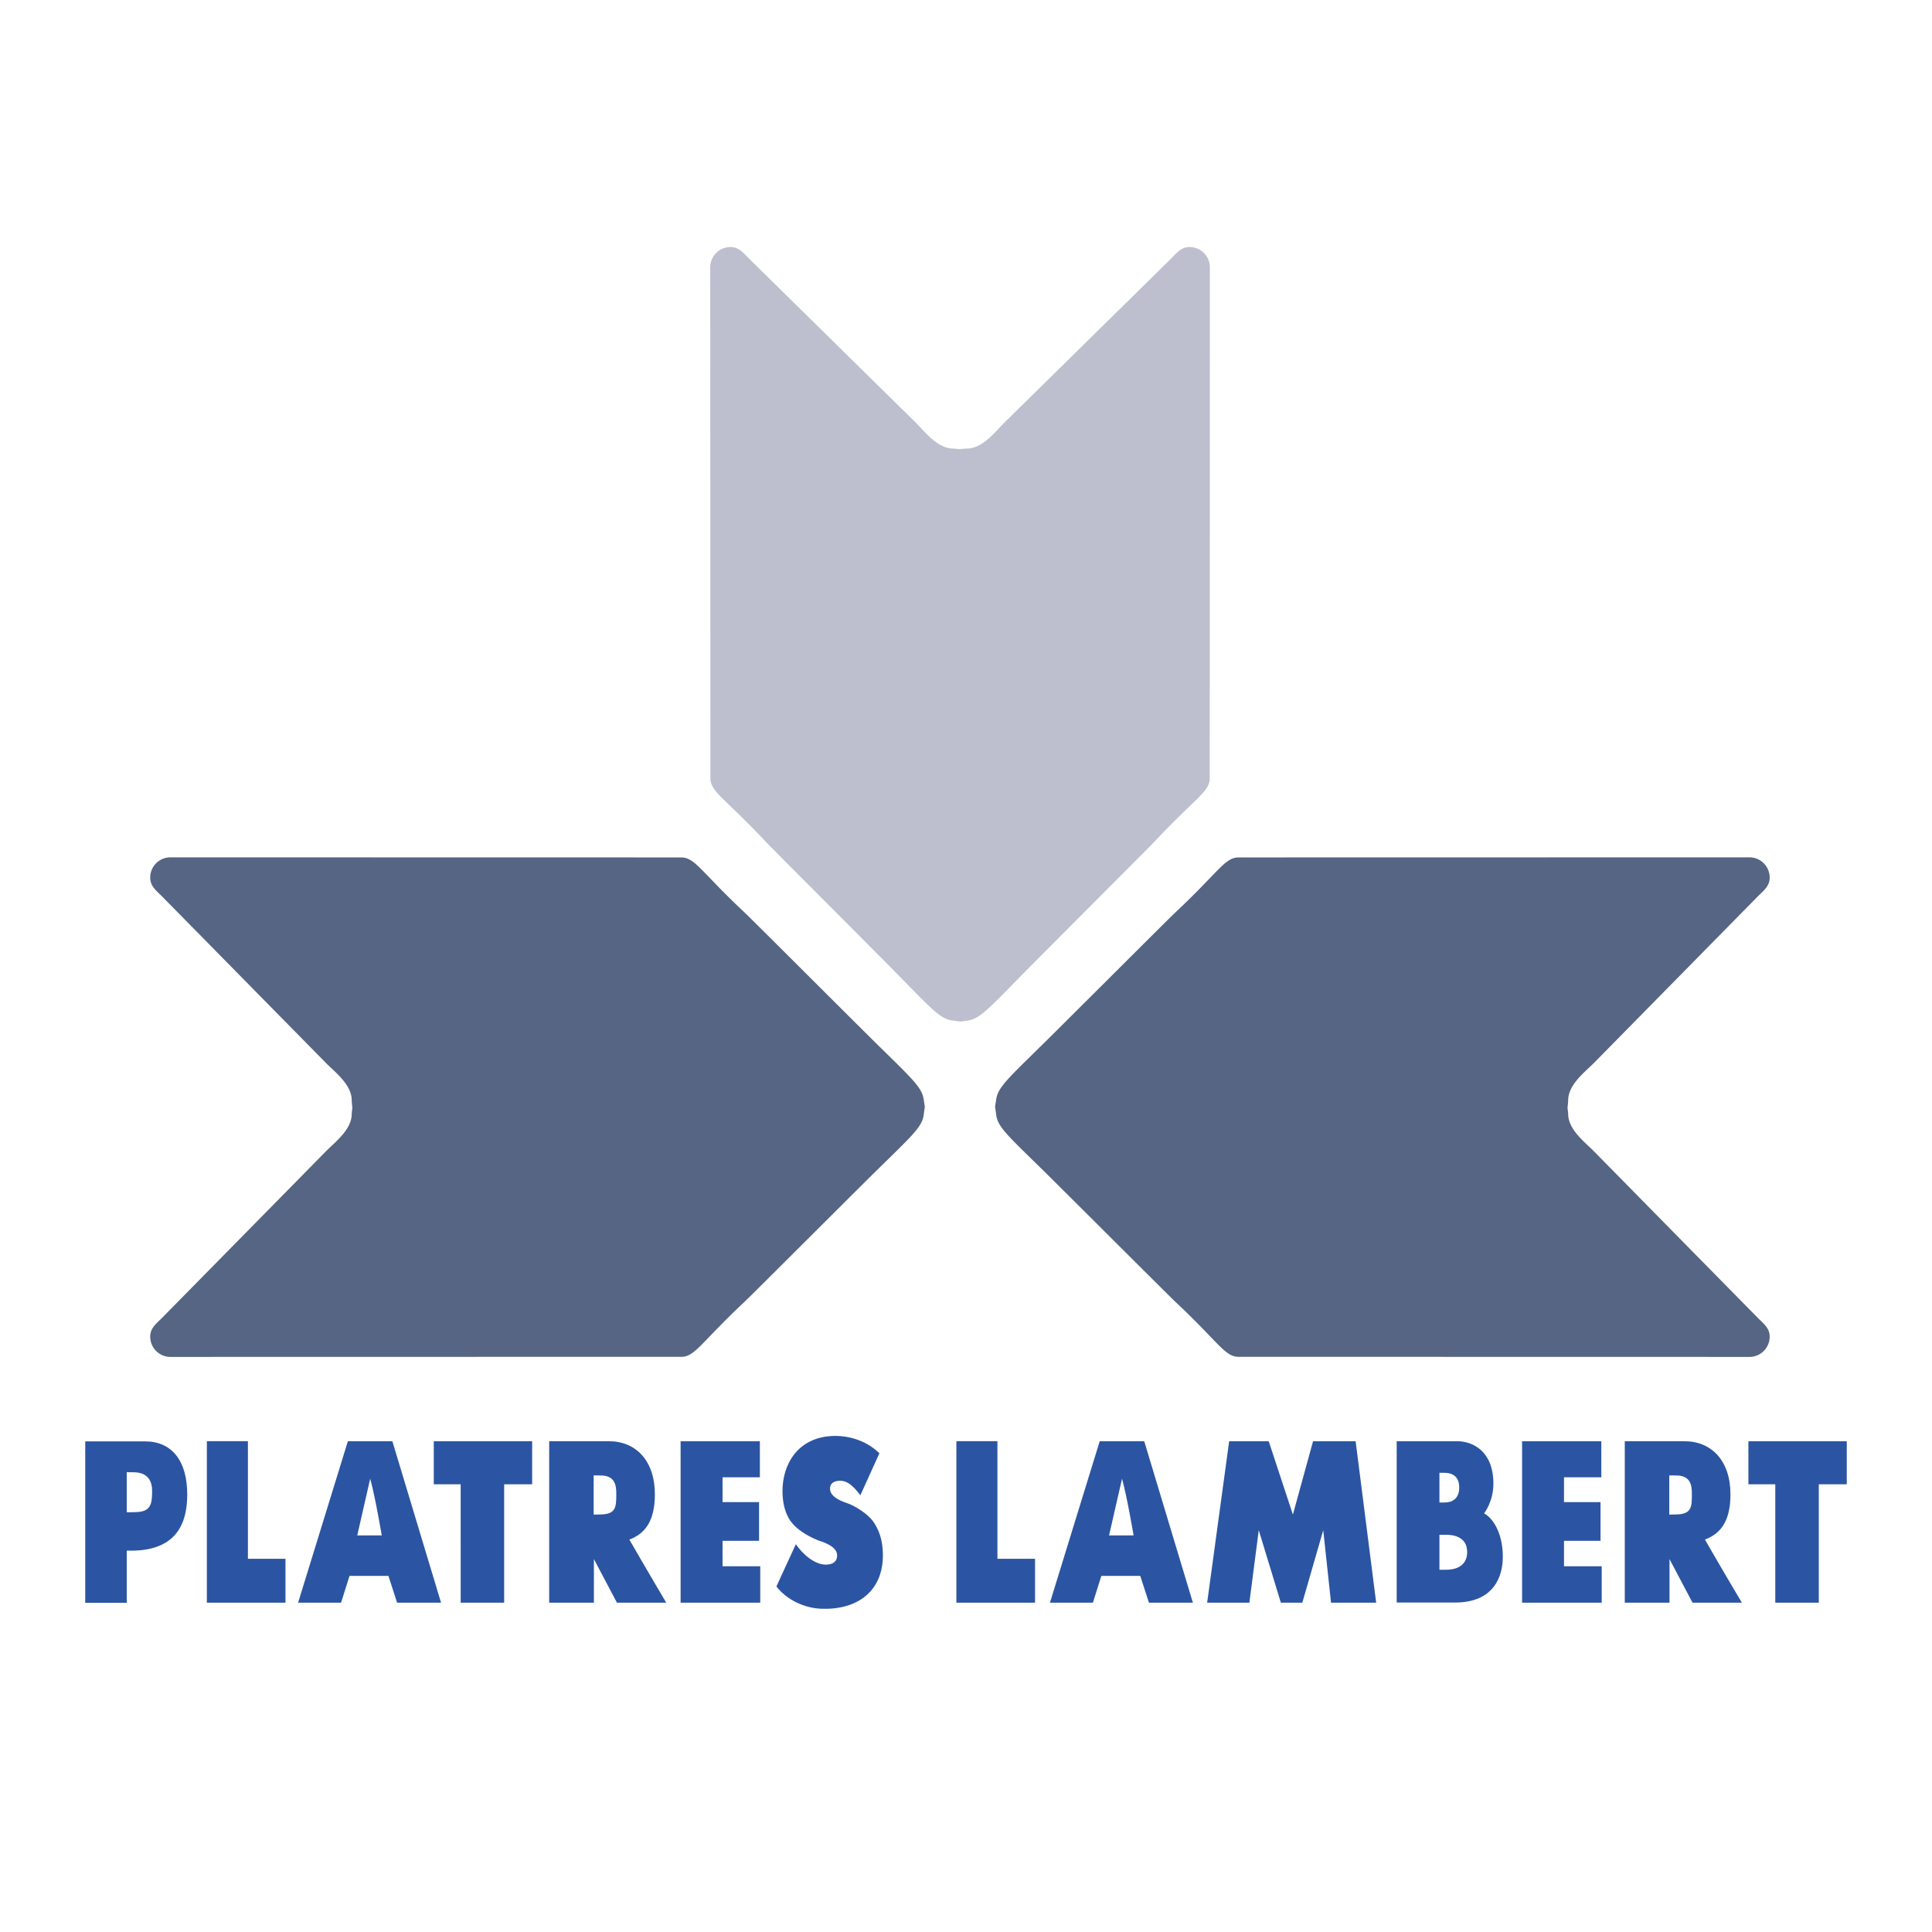
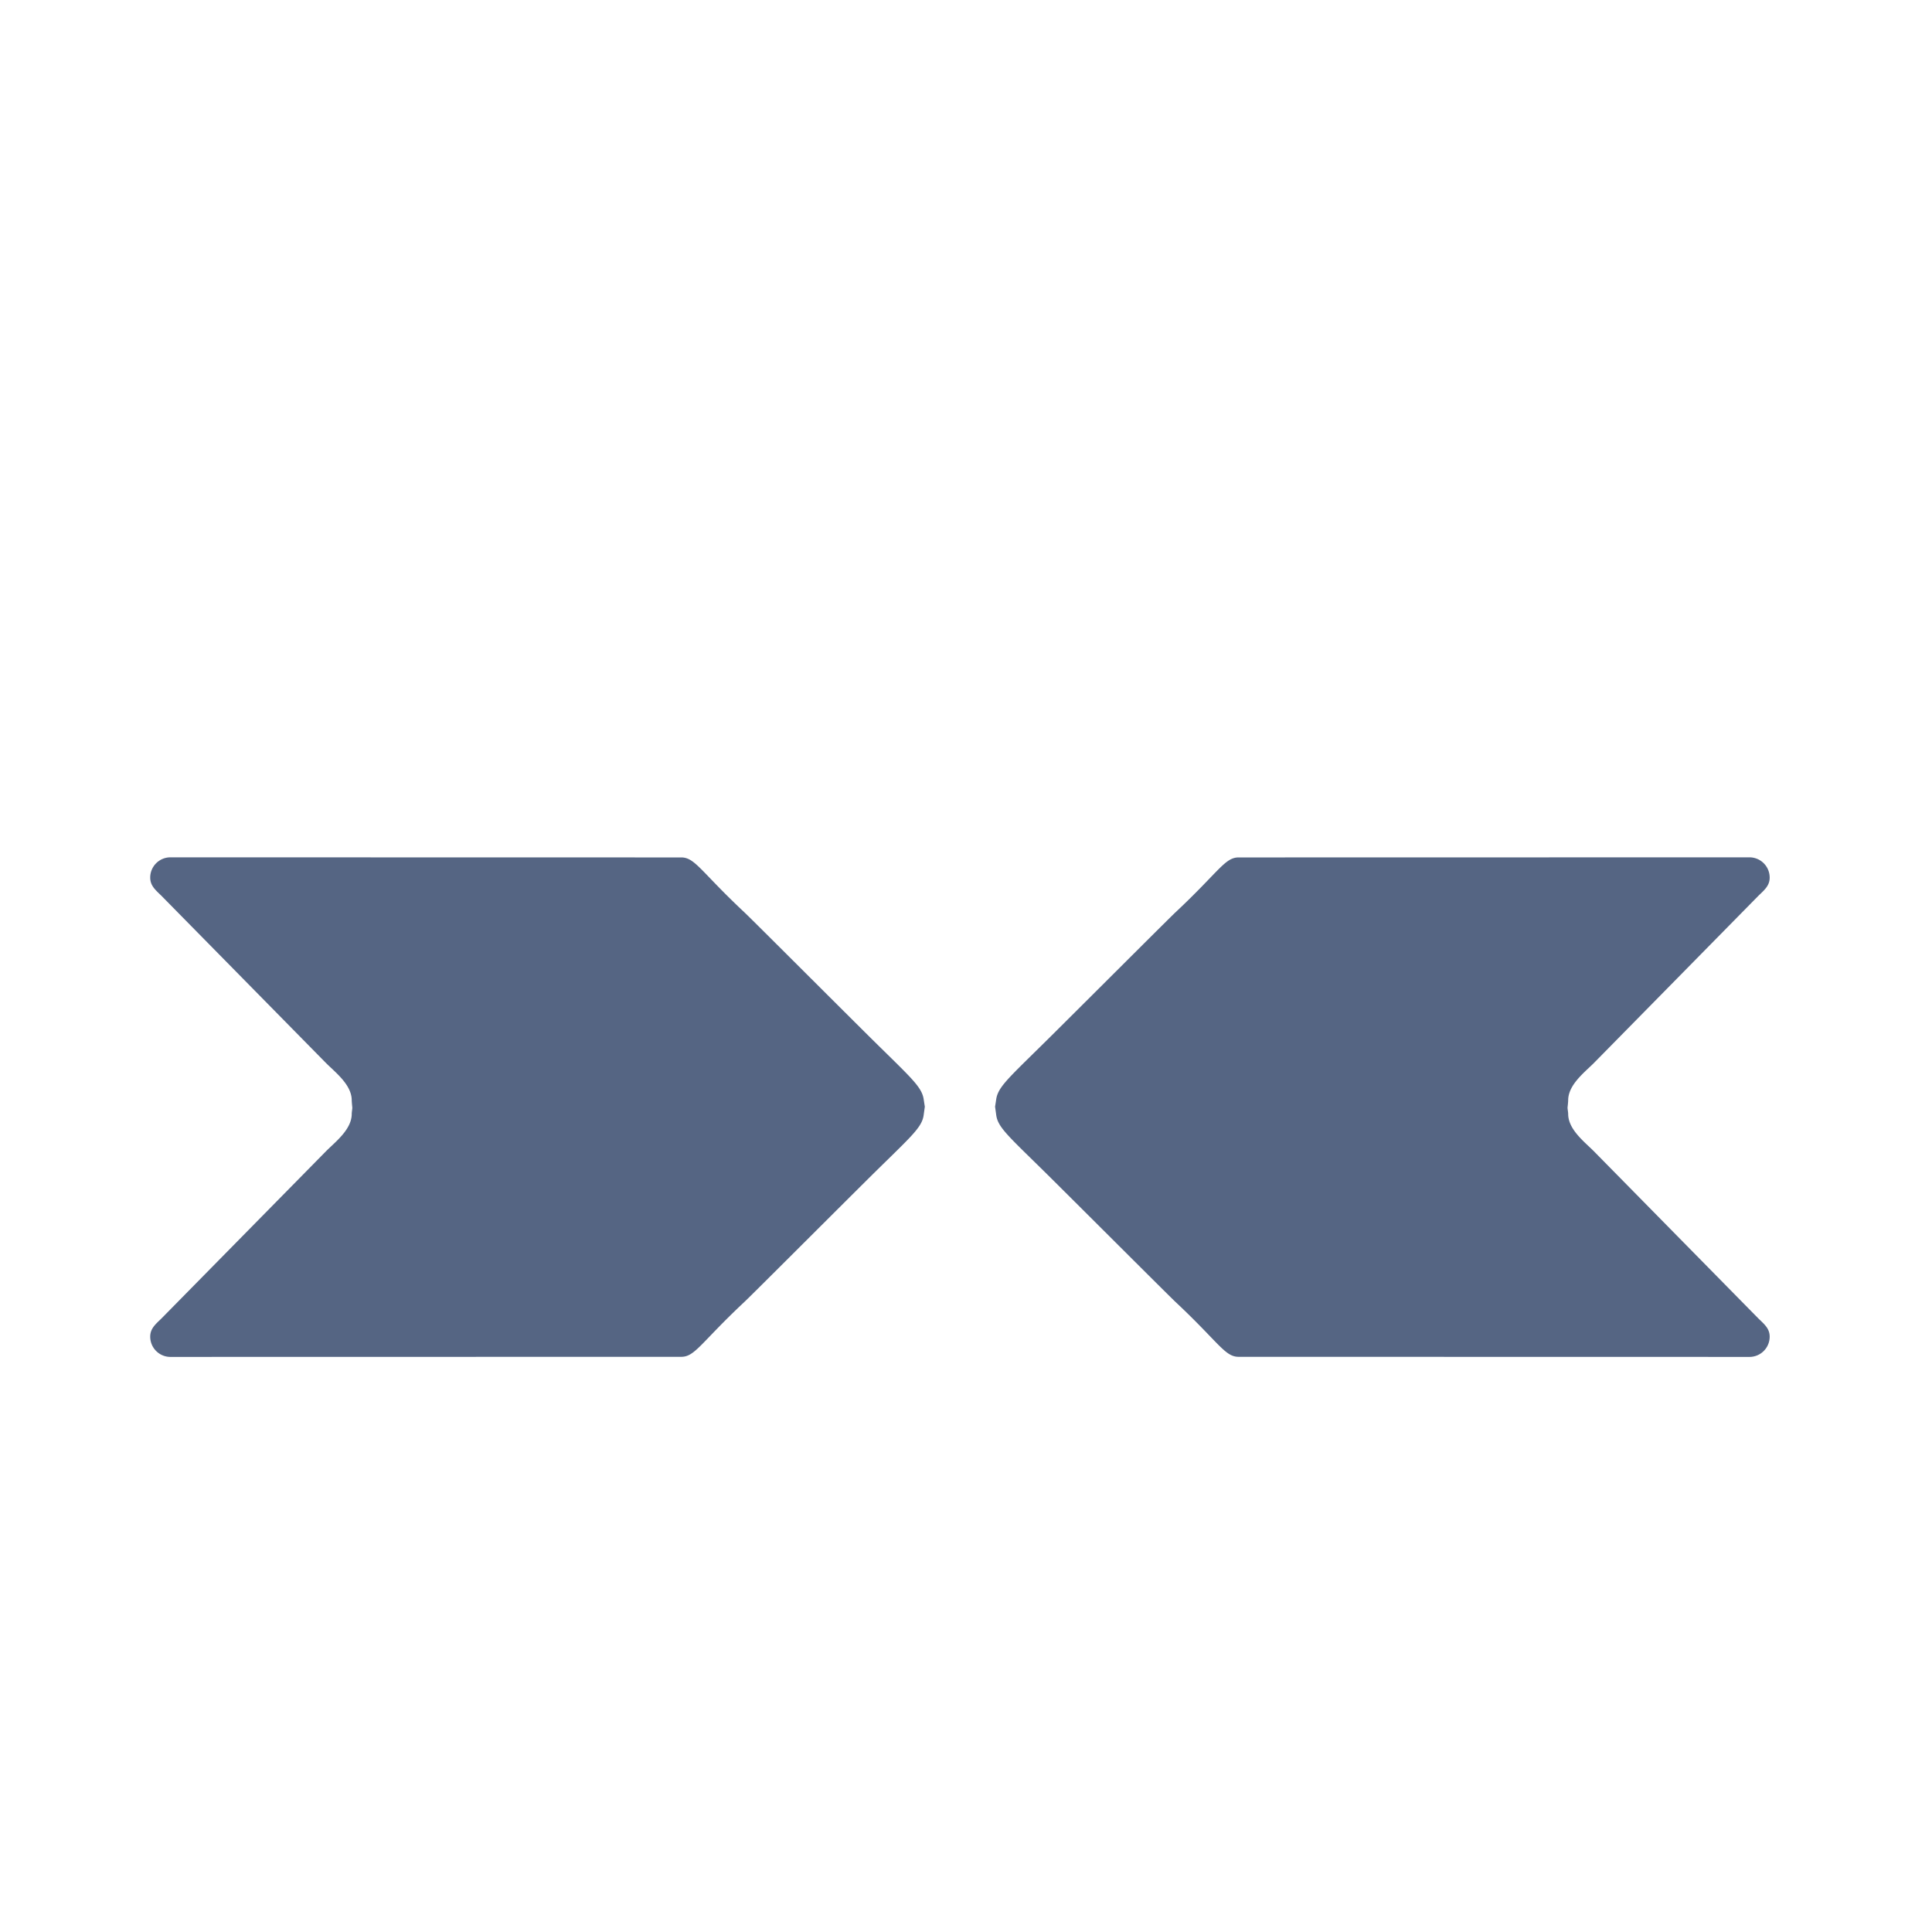
<svg xmlns="http://www.w3.org/2000/svg" width="2500" height="2500" viewBox="0 0 192.756 192.756">
  <g fill-rule="evenodd" clip-rule="evenodd">
-     <path fill="#fff" d="M0 0h192.756v192.756H0V0z" />
-     <path fill="#2b55a2" d="M137.301 159.9l-2.049-16.103h-4.25l-2.01 7.314-2.41-7.314h-3.949l-2.195 16.103h4.212l.936-7.234 2.205 7.234h2.141l2.088-7.23.777 7.23h4.504zM28.482 159.9v-4.377h-3.747v-11.738h-4.098V159.9h7.845zM50.301 159.9v-11.814h2.791v-4.289h-9.813v4.289h2.683V159.9h4.339zM151.859 159.9h7.944v-3.632h-3.762v-2.541h3.643v-3.858h-3.643v-2.48h3.723v-3.592h-7.905V159.9zM67.904 159.9h7.946v-3.632h-3.761v-2.541h3.642v-3.858h-3.642v-2.48h3.723v-3.592h-7.908V159.9zM103.266 159.9v-4.377h-3.752v-11.738h-4.096V159.9h7.848zM181.461 159.9v-11.814h2.791v-4.289h-9.813v4.289h2.682V159.9h4.34zM12.645 159.908v-5.197c3.763.107 6.035-1.439 6.035-5.605 0-3.363-1.531-5.301-4.216-5.301h-5.96v16.104h4.141v-.001zm2.531-11.168c0 1.312-.114 2.098-1.644 2.125 0 0-.639.02-.887.016v-4l.685.008c1.488 0 1.846.968 1.846 1.851zM44.003 159.9l-4.855-16.104h-4.442L29.741 159.9h4.287l.843-2.672h3.883l.864 2.672h4.385zm-8.36-6.714l1.292-5.658c.485 1.729 1.153 5.658 1.153 5.658h-2.445zM119.014 159.9l-4.852-16.104h-4.445l-4.963 16.104h4.285l.842-2.672h3.883l.865 2.672h4.385zm-8.362-6.714l1.293-5.658c.486 1.729 1.154 5.658 1.154 5.658h-2.447zM59.254 159.9v-4.35l2.298 4.35h4.92s-1.871-3.148-3.681-6.297c1.613-.598 2.545-1.912 2.545-4.51 0-3.369-1.898-5.301-4.585-5.301h-5.959V159.9h4.462zm2.233-10.879c0 1.277-.004 2.043-1.498 2.074 0 0-.518.02-.76.016v-3.908l.669.004c1.454 0 1.589.951 1.589 1.814zM166.566 159.9v-4.35l2.299 4.35h4.924s-1.879-3.148-3.689-6.297c1.617-.598 2.549-1.912 2.549-4.51 0-3.369-1.902-5.301-4.584-5.301h-5.961V159.9h4.462zm2.233-10.879c0 1.277 0 2.043-1.502 2.074 0 0-.516.02-.754.016v-3.908l.666.004c1.451 0 1.59.951 1.59 1.814zM139.348 159.885h5.828c3.865 0 4.76-2.592 4.76-4.566 0-2.482-1.07-3.922-1.871-4.326 0 0 .936-1.17.932-2.98-.008-3.279-2.094-4.15-3.404-4.215h-6.244v16.087h-.001zm4.265-3.272v-3.488h.648c1.246 0 2.117.508 2.117 1.732 0 1.229-.902 1.756-2.096 1.756h-.669zm0-6.707v-2.965h.471c.908 0 1.502.432 1.502 1.475s-.617 1.49-1.482 1.49h-.491zM87.103 151.777c-.474-.67-1.751-1.545-2.656-1.832-.273-.09-1.536-.512-1.628-1.301-.073-.617.347-.859.851-.904.936-.086 1.598.703 2.167 1.443l1.902-4.189c-1.44-1.408-3.276-1.732-4.358-1.732-3.85 0-5.312 2.934-5.312 5.482 0 1.217.262 2.256.816 3.033.574.793 1.625 1.447 2.695 1.887.323.131 1.902.531 1.937 1.471.027.73-.512.969-1.136.969-1.147 0-2.356-1.111-2.979-2.039l-1.94 4.219c1.039 1.336 2.779 2.164 4.512 2.225 3.488.117 6.121-1.674 6.114-5.373-.007-1.577-.458-2.613-.985-3.359z" />
-     <path d="M96.462 44.753c1.54 0 2.765-1.605 3.7-2.544l16.734-16.464c.592-.622 1.008-1.095 1.795-1.095 1.111 0 2.016.902 2.016 2.017l-.012 50.969c0 1.361-1.428 1.977-5.447 6.264-.607.646-6.648 6.685-11.973 12.038-4.389 4.414-5.367 5.669-6.679 5.873l-.766.119-.855-.119c-1.324-.184-2.294-1.459-6.683-5.873-5.32-5.353-11.364-11.391-11.969-12.038-4.019-4.287-5.447-4.903-5.447-6.264l-.016-50.969a2.02 2.02 0 0 1 2.018-2.017c.785 0 1.201.473 1.797 1.095L91.41 42.209c.932.939 2.159 2.544 3.695 2.544.17 0 .489.058.627.058.002.001.564-.058.73-.058z" fill="#bdbfcf" />
+     <path fill="#fff" d="M0 0h192.756v192.756H0V0" />
    <path d="M35.092 109.779c0-1.537-1.605-2.764-2.544-3.697L16.084 89.35c-.622-.595-1.097-1.013-1.097-1.796 0-1.115.905-2.018 2.018-2.018l50.969.01c1.363.002 1.979 1.432 6.268 5.452.646.602 6.683 6.647 12.034 11.969 4.416 4.391 5.667 5.363 5.875 6.68l.119.768-.119.855c-.185 1.324-1.459 2.289-5.875 6.68-5.351 5.322-11.387 11.367-12.034 11.969-4.289 4.021-4.905 5.451-6.268 5.451l-50.969.01a2.018 2.018 0 0 1-2.018-2.018c0-.781.476-1.199 1.097-1.793l16.464-16.732c.939-.936 2.544-2.162 2.544-3.701 0-.164.058-.488.058-.625 0-.001-.058-.566-.058-.732zM156.457 109.779c0-1.537 1.602-2.764 2.541-3.697l16.461-16.732c.623-.595 1.102-1.013 1.102-1.796a2.02 2.02 0 0 0-2.018-2.018l-50.971.01c-1.363.002-1.979 1.432-6.268 5.452-.643.602-6.684 6.647-12.035 11.969-4.412 4.391-5.666 5.363-5.873 6.68l-.117.768.117.855c.184 1.324 1.461 2.289 5.873 6.68 5.352 5.322 11.393 11.367 12.035 11.969 4.289 4.021 4.904 5.451 6.268 5.451l50.971.01a2.02 2.02 0 0 0 2.018-2.018c0-.781-.479-1.199-1.102-1.793l-16.461-16.732c-.939-.936-2.541-2.162-2.541-3.701 0-.164-.062-.488-.062-.625 0-.001.062-.566.062-.732z" fill="#556583" />
  </g>
</svg>